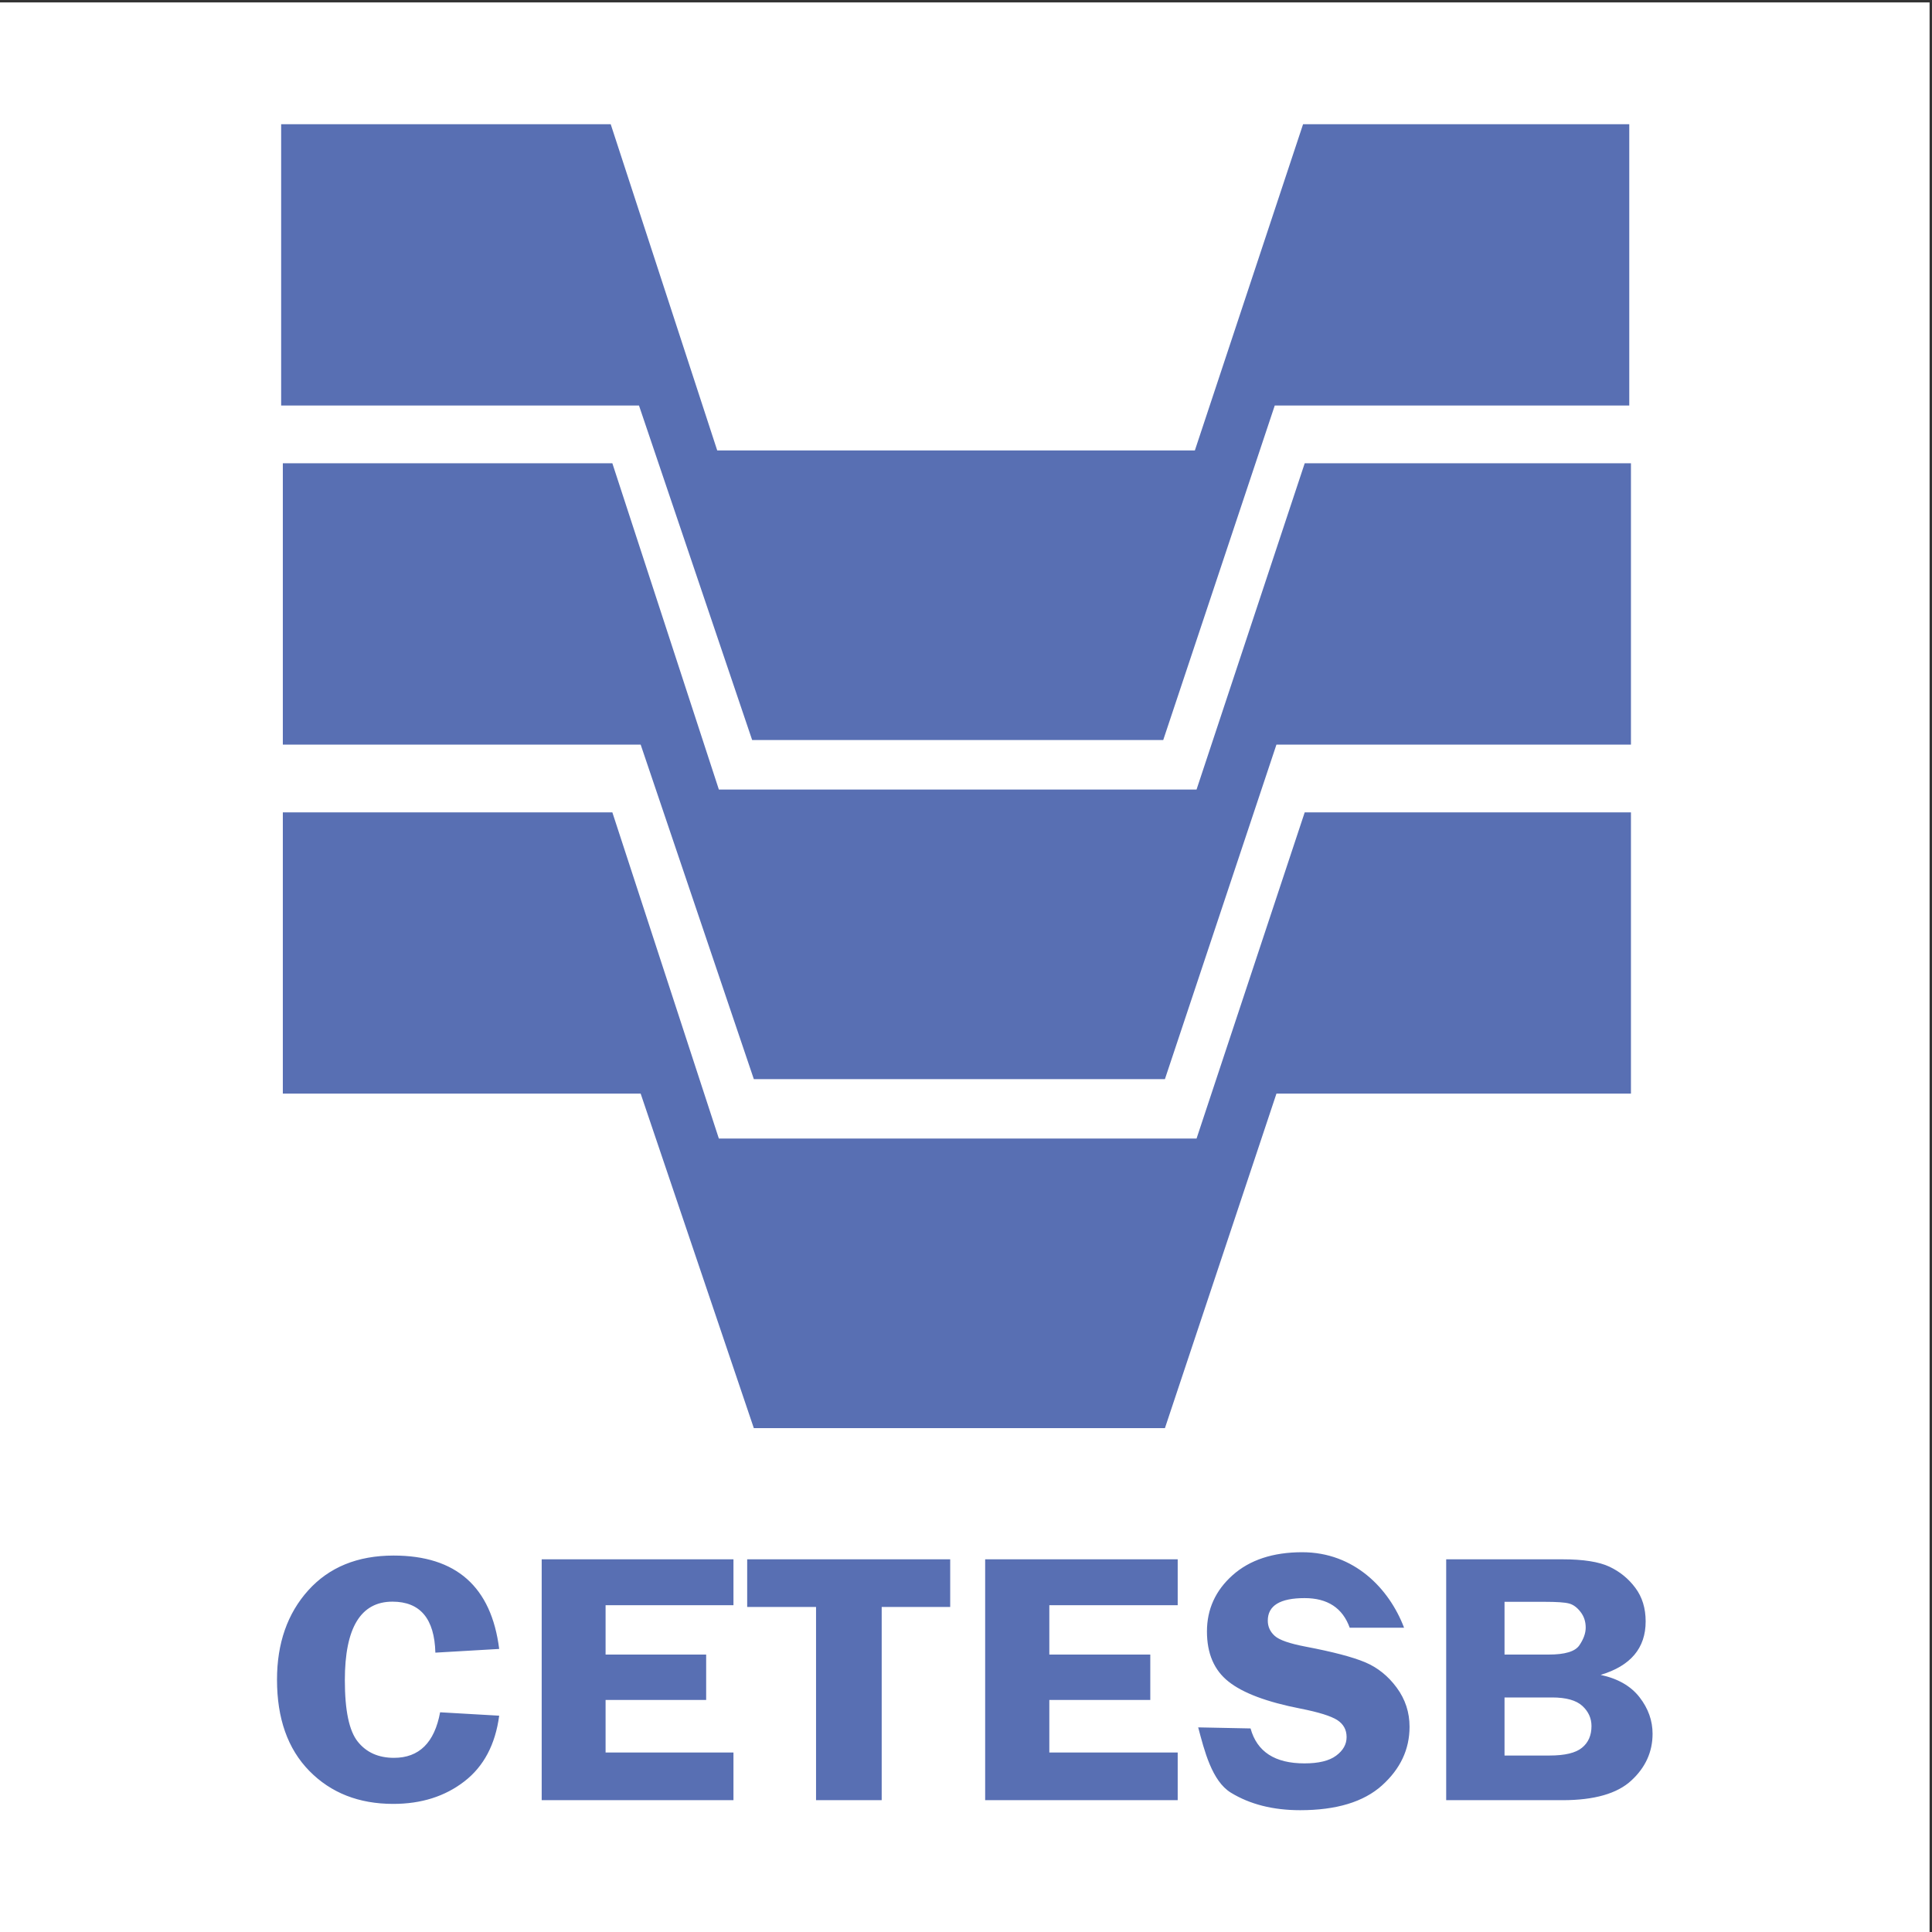
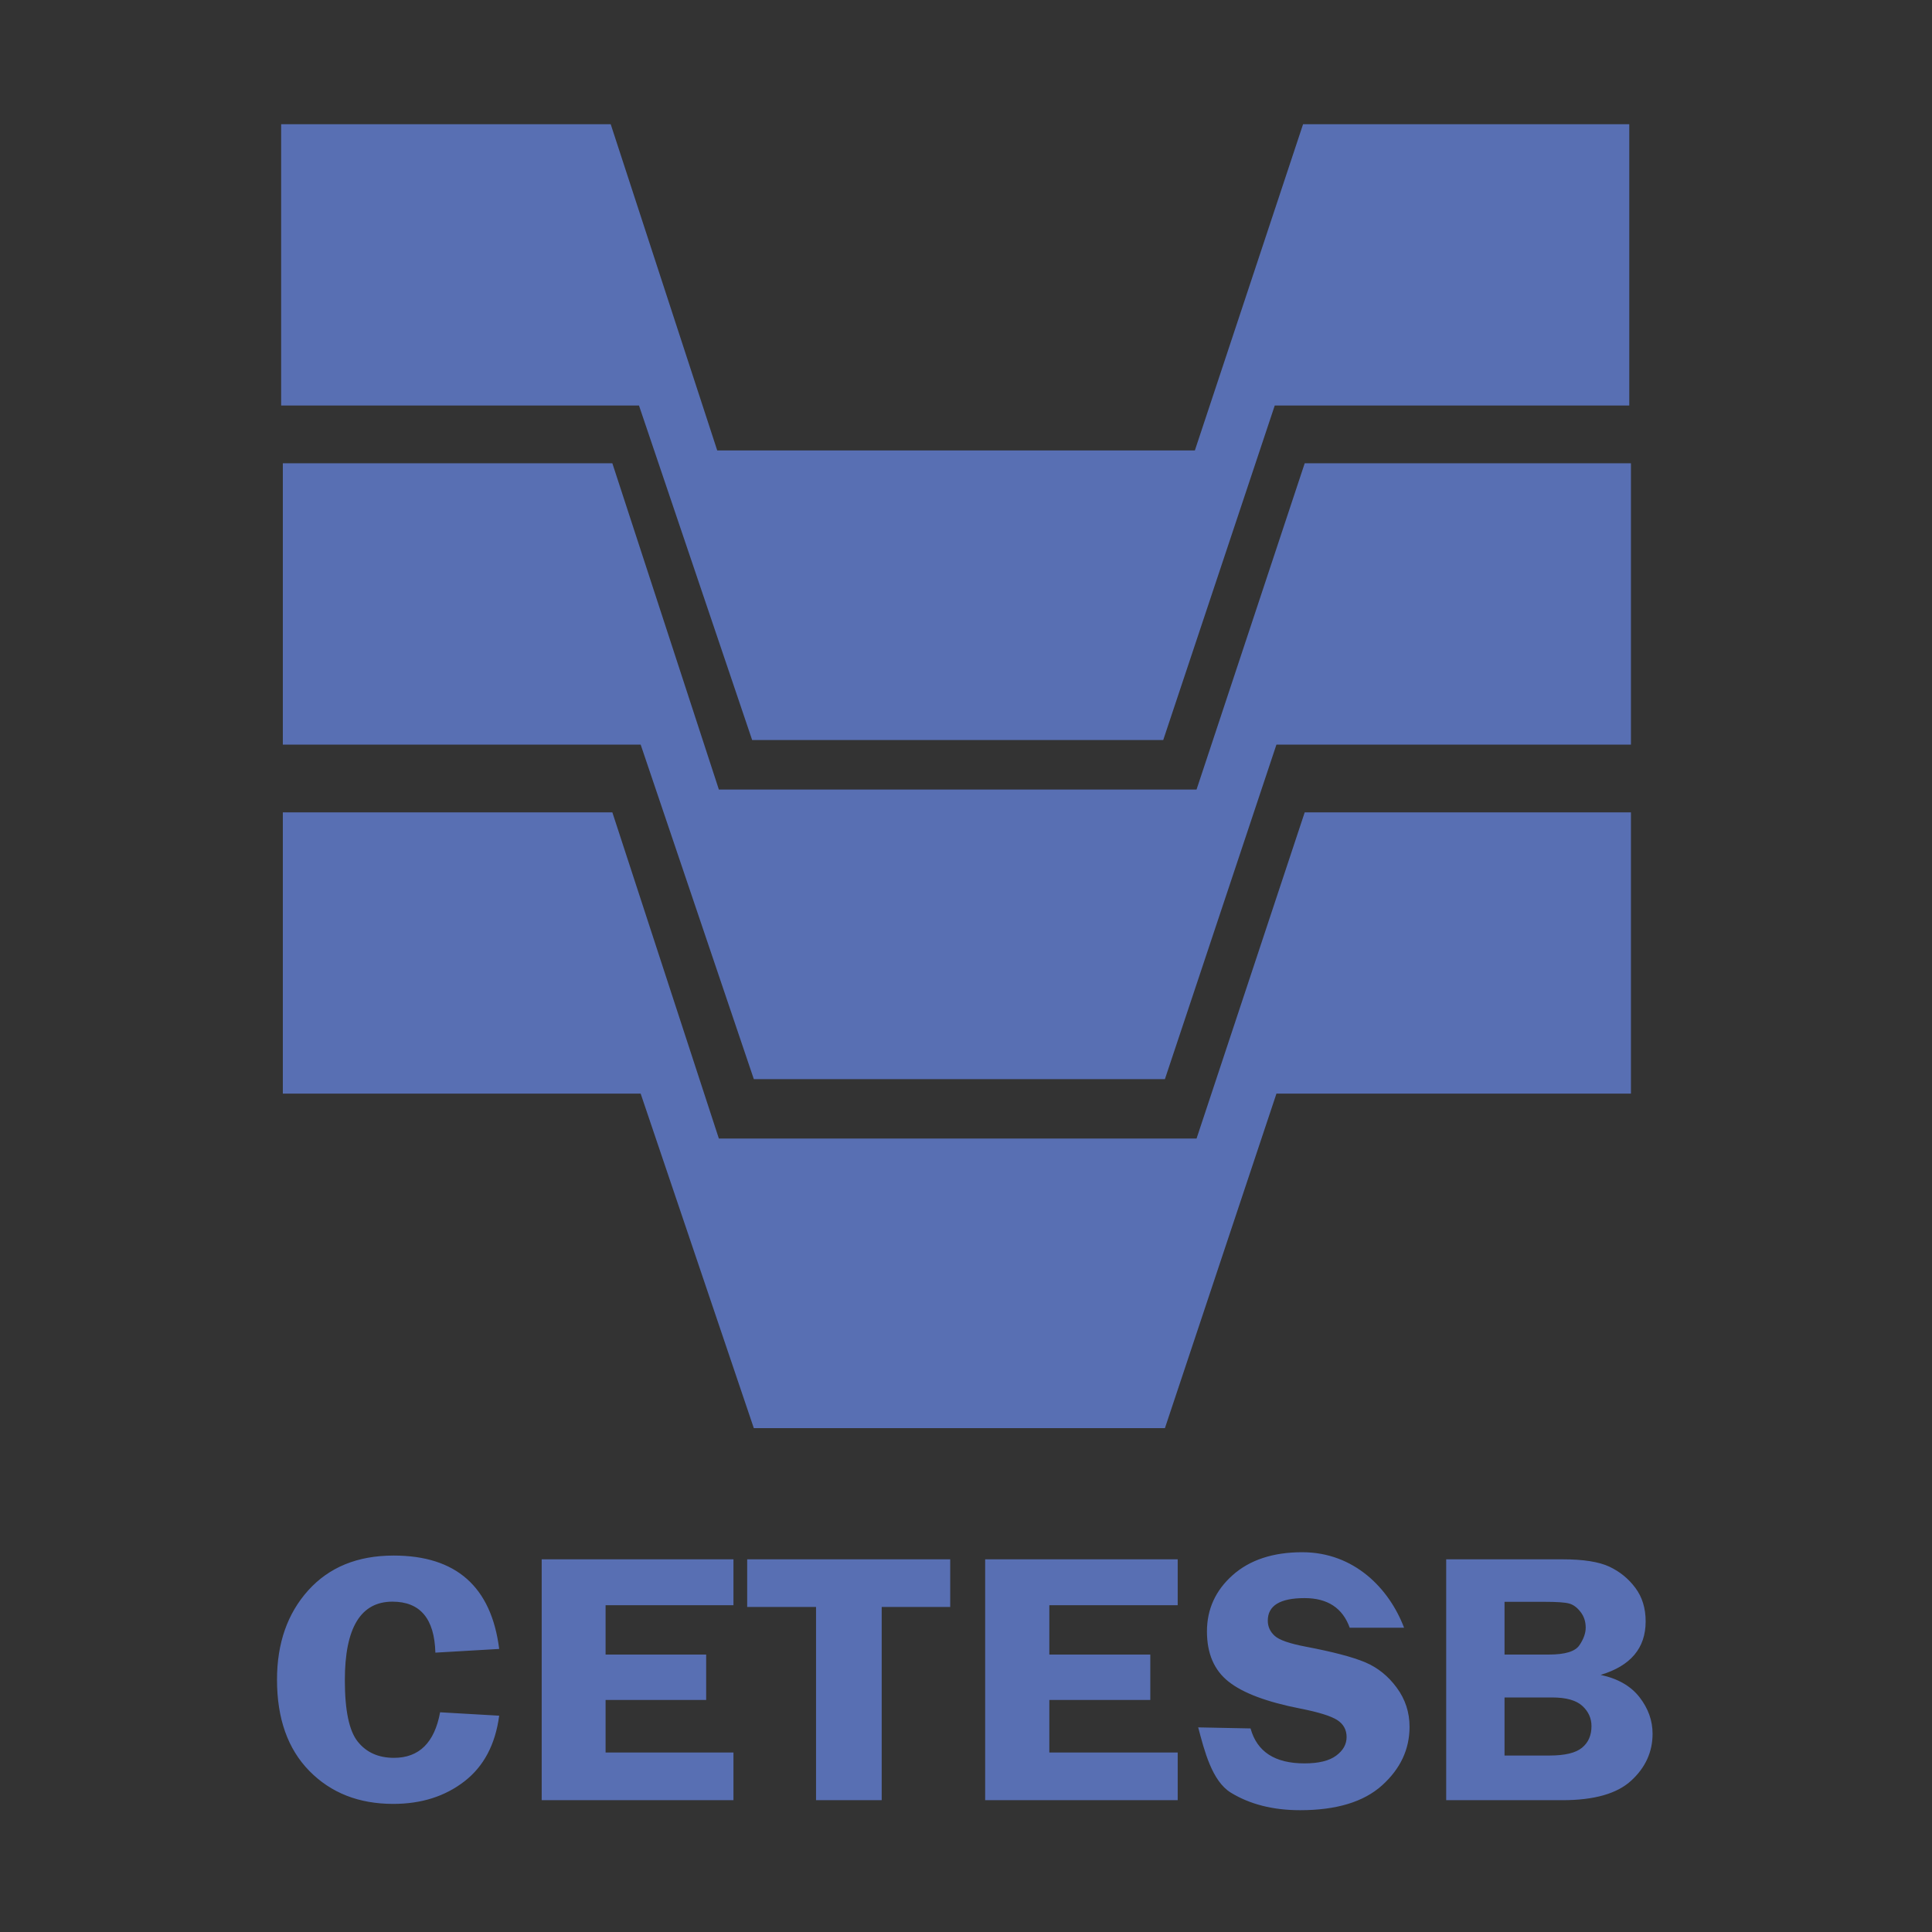
<svg xmlns="http://www.w3.org/2000/svg" width="193pt" height="193pt" viewBox="0 0 193 193" version="1.1">
  <rect x="0" y="0" width="193" height="193" fill="#333333" stroke="none" />
  <g id="surface1">
-     <path style=" stroke:none;fill-rule:evenodd;fill:rgb(100%,100%,100%);fill-opacity:1;" d="M 0 0.242 L 192.758 0.242 L 192.758 193 L 0 193 L 0 0.242 " />
    <path style=" stroke:none;fill-rule:evenodd;fill:rgb(34.499%,43.5%,70.2%);fill-opacity:1;" d="M 28.086 12.41 L 28.086 40.508 L 63.832 40.508 L 75.137 73.926 L 116.203 73.926 L 127.344 40.508 L 162.758 40.508 L 162.758 12.41 L 130.172 12.41 L 119.363 44.996 L 71.648 44.996 L 61.008 12.41 Z M 28.254 46.281 L 28.254 74.383 L 64 74.383 L 75.305 107.801 L 116.371 107.801 L 127.512 74.383 L 162.926 74.383 L 162.926 46.281 L 130.336 46.281 L 119.531 78.871 L 71.812 78.871 L 61.172 46.281 Z M 28.254 81.152 L 28.254 109.25 L 64 109.25 L 75.305 142.668 L 116.371 142.668 L 127.512 109.25 L 162.926 109.25 L 162.926 81.152 L 130.336 81.152 L 119.531 113.738 L 71.812 113.738 L 61.172 81.152 Z M 140.262 162.605 L 134.832 162.605 C 134.125 160.633 132.617 159.645 130.328 159.645 C 127.871 159.645 126.648 160.395 126.648 161.895 C 126.648 162.496 126.879 163 127.336 163.414 C 127.789 163.832 128.828 164.188 130.438 164.496 C 133.133 165.008 135.109 165.527 136.363 166.051 C 137.613 166.578 138.668 167.422 139.527 168.59 C 140.387 169.758 140.809 171.059 140.809 172.5 C 140.809 174.758 139.891 176.707 138.055 178.359 C 136.219 180.008 133.492 180.832 129.879 180.832 C 127.172 180.832 124.863 180.246 122.961 179.082 C 121.059 177.918 120.305 174.852 119.695 172.559 L 124.926 172.664 C 125.57 174.996 127.359 176.156 130.309 176.156 C 131.723 176.156 132.785 175.902 133.477 175.383 C 134.18 174.863 134.52 174.246 134.52 173.527 C 134.52 172.789 134.203 172.227 133.578 171.82 C 132.941 171.422 131.723 171.039 129.918 170.684 C 126.551 170.027 124.152 169.125 122.719 167.98 C 121.285 166.844 120.57 165.176 120.57 162.977 C 120.57 160.758 121.422 158.883 123.133 157.355 C 124.844 155.832 127.164 155.062 130.09 155.062 C 135.281 155.062 138.777 158.688 140.262 162.605 Z M 117.648 160.355 L 104.824 160.355 L 104.824 165.285 L 114.91 165.285 L 114.91 169.82 L 104.824 169.82 L 104.824 175.07 L 117.648 175.07 L 117.648 179.832 L 98.414 179.832 L 98.414 155.77 L 117.648 155.77 Z M 94.922 155.77 L 94.922 160.527 L 88.078 160.527 L 88.078 179.832 L 81.52 179.832 L 81.52 160.527 L 74.641 160.527 L 74.641 155.77 Z M 73.27 160.355 L 60.496 160.355 L 60.496 165.285 L 70.543 165.285 L 70.543 169.82 L 60.496 169.82 L 60.496 175.07 L 73.27 175.07 L 73.27 179.832 L 54.113 179.832 L 54.113 155.77 L 73.27 155.77 Z M 49.867 164.723 L 43.492 165.094 C 43.402 161.695 41.973 160 39.203 160 C 36.031 160 34.449 162.617 34.449 167.844 C 34.449 170.863 34.875 172.91 35.742 173.988 C 36.605 175.066 37.809 175.602 39.359 175.602 C 41.867 175.602 43.406 174.086 43.965 171.051 L 49.867 171.391 C 49.484 174.266 48.328 176.457 46.391 177.953 C 44.453 179.453 42.09 180.203 39.281 180.203 C 35.844 180.203 33.051 179.102 30.898 176.906 C 28.742 174.703 27.672 171.672 27.672 167.789 C 27.672 164.164 28.711 161.184 30.789 158.875 C 32.875 156.559 35.715 155.395 39.32 155.395 C 45.566 155.395 49.082 158.508 49.867 164.723 Z M 150.297 169.57 L 150.297 175.371 L 154.789 175.371 C 156.324 175.371 157.406 175.113 158.035 174.594 C 158.672 174.078 158.984 173.355 158.984 172.43 C 158.984 171.652 158.684 170.98 158.074 170.418 C 157.465 169.855 156.453 169.57 155.047 169.57 Z M 150.297 160.016 L 150.297 165.285 L 154.715 165.285 C 156.336 165.285 157.352 164.98 157.773 164.359 C 158.191 163.746 158.406 163.156 158.406 162.594 C 158.406 161.977 158.23 161.457 157.883 161.016 C 157.539 160.57 157.156 160.293 156.742 160.184 C 156.328 160.07 155.512 160.016 154.297 160.016 Z M 144.469 155.77 L 156.086 155.77 C 158.168 155.77 159.73 156.016 160.777 156.508 C 161.824 157.004 162.688 157.707 163.371 158.629 C 164.051 159.539 164.395 160.656 164.395 161.973 C 164.395 164.645 162.891 166.418 159.898 167.316 C 161.629 167.688 162.922 168.434 163.789 169.555 C 164.656 170.672 165.086 171.887 165.086 173.199 C 165.086 175 164.383 176.559 162.969 177.863 C 161.559 179.176 159.258 179.832 156.086 179.832 L 144.469 179.832 L 144.469 155.77 " />
  </g>
</svg>